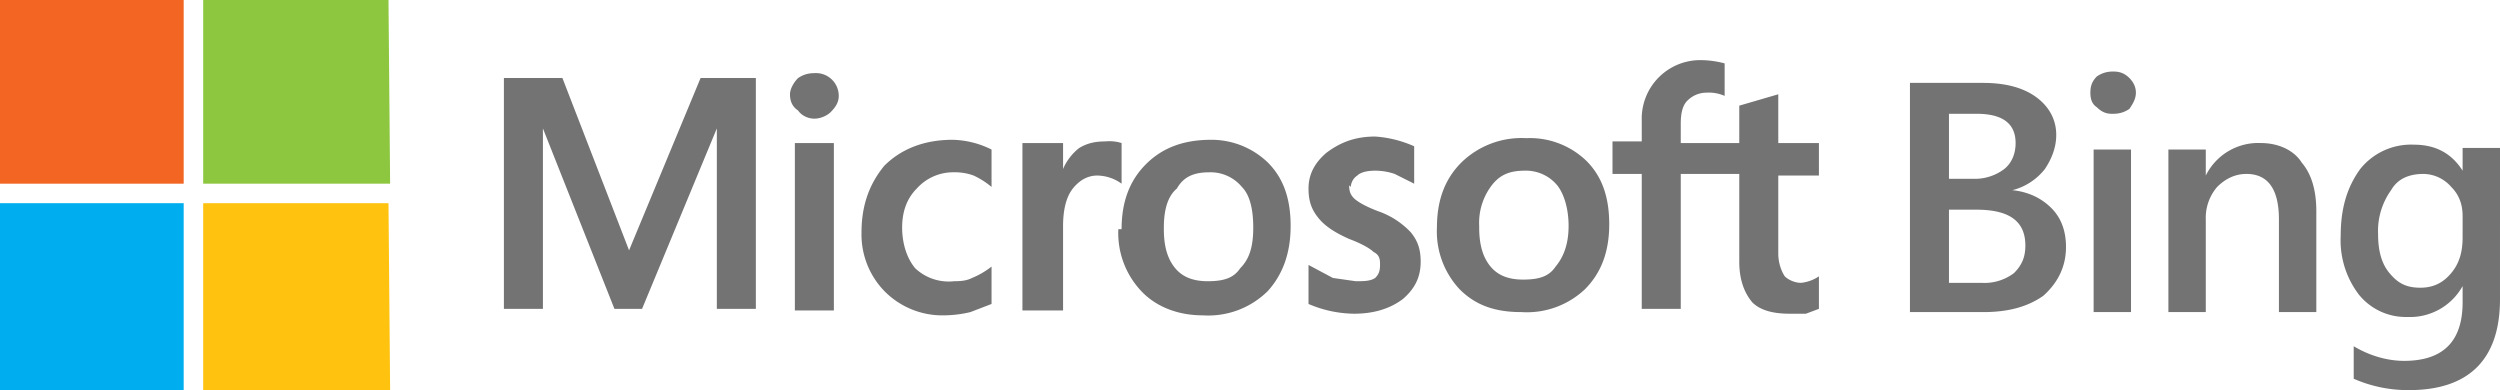
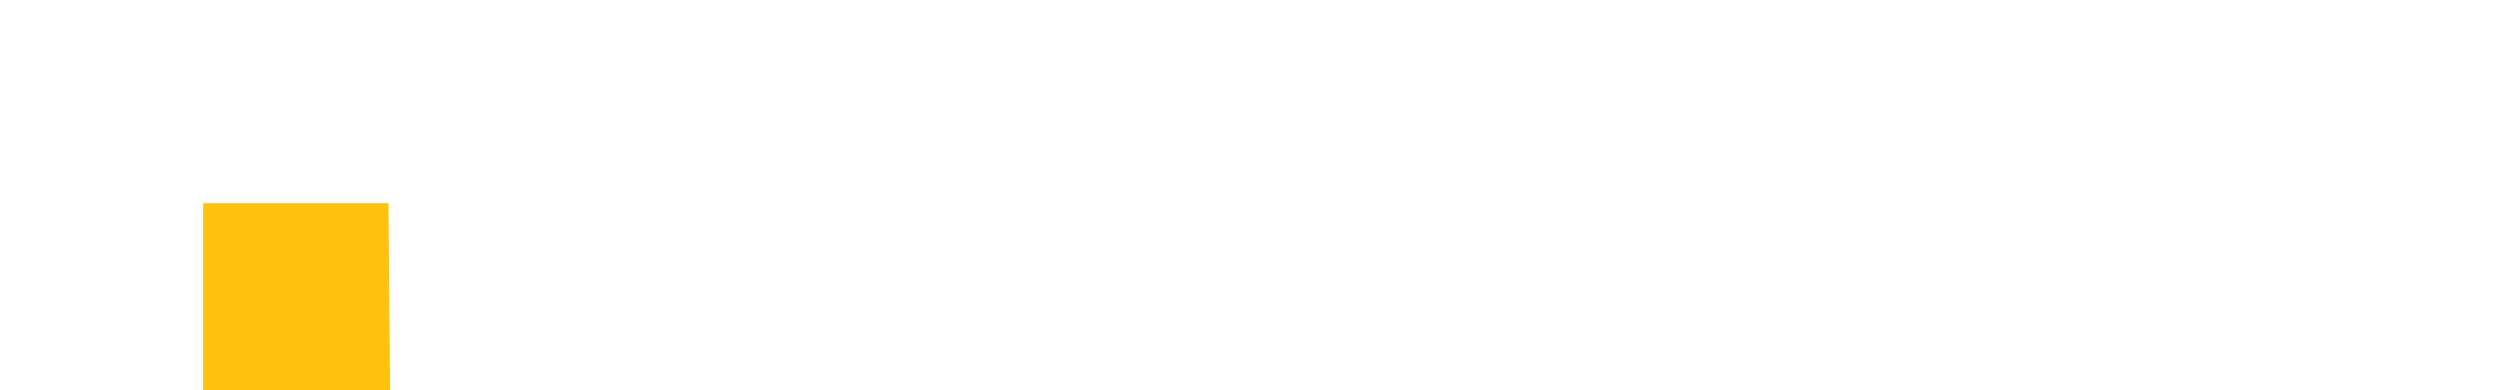
<svg xmlns="http://www.w3.org/2000/svg" viewBox="0 0 153.8 24">
-   <path fill="#f26522" d="M11.3 0H0v11.3h11.3z" />
-   <path fill="#8dc63f" d="M23.9 0H12.5v11.3H24z" />
-   <path fill="#00aeef" d="M11.3 12.5H0V24h11.3z" />
  <path fill="#ffc20e" d="M23.9 12.5H12.5V24H24z" />
  <g fill="#737373">
-     <path d="M46.5 4.8V19h-2.4V7.9L39.5 19h-1.7L33.4 7.9V19H31V4.8h3.6l4.1 10.6 4.4-10.6Zm2.1 1c0-.3.2-.7.5-1 .3-.2.6-.3 1-.3a1.4 1.4 0 0 1 1.5 1.4c0 .4-.2.7-.5 1-.2.2-.6.4-1 .4s-.8-.2-1-.5c-.3-.2-.5-.5-.5-1Zm2.7 3v10.3h-2.4V8.8Zm7.3 8.5c.4 0 .8 0 1.2-.2a5 5 0 0 0 1.2-.7v2.3l-1.3.5a7.2 7.2 0 0 1-1.6.2 5 5 0 0 1-3.7-1.5 5 5 0 0 1-1.4-3.6c0-1.7.5-3 1.4-4.1 1-1 2.4-1.6 4.2-1.6a5.6 5.6 0 0 1 2.4.6v2.3a5 5 0 0 0-1.1-.7 3.3 3.3 0 0 0-1.2-.2 3 3 0 0 0-2.3 1c-.6.6-.9 1.4-.9 2.4s.3 1.9.8 2.5a3 3 0 0 0 2.4.8zM68 8.7a2.5 2.5 0 0 1 1 .1v2.5a2.6 2.6 0 0 0-1.5-.5c-.6 0-1.1.3-1.5.8-.4.5-.6 1.3-.6 2.3v5.2h-2.5V8.8h2.5v1.6c.2-.5.6-1 1-1.3.5-.3 1-.4 1.6-.4zm1 5.4c0-1.7.5-3 1.5-4s2.3-1.5 4-1.5A5 5 0 0 1 78 10c1 1 1.4 2.3 1.4 3.9 0 1.7-.5 3-1.4 4a5.2 5.2 0 0 1-4 1.5c-1.5 0-2.8-.5-3.7-1.4a5.2 5.2 0 0 1-1.5-3.9zm2.6 0c0 1 .2 1.8.7 2.4.5.6 1.2.8 2 .8 1 0 1.6-.2 2-.8.6-.6.8-1.4.8-2.5s-.2-2-.7-2.5a2.5 2.5 0 0 0-2-.9c-1 0-1.6.3-2 1-.6.5-.8 1.4-.8 2.4zM83 11.4c0 .4.1.6.3.8.2.2.7.5 1.5.8a5 5 0 0 1 2 1.3c.4.5.6 1 .6 1.8 0 1-.4 1.7-1.1 2.3-.8.6-1.8.9-3 .9a7.3 7.3 0 0 1-2.8-.6v-2.4l1.5.8 1.4.2c.5 0 .9 0 1.2-.2.2-.2.3-.4.3-.8 0-.3 0-.6-.4-.8-.2-.2-.7-.5-1.5-.8-.9-.4-1.5-.8-1.9-1.3-.4-.5-.6-1-.6-1.8 0-.9.4-1.6 1.1-2.2.8-.6 1.7-1 3-1A7 7 0 0 1 87 9v2.3l-1.2-.6a3.7 3.7 0 0 0-1.2-.2c-.5 0-.9.1-1.1.3a.9.9 0 0 0-.4.7zm5.4 2.6c0-1.7.5-3 1.5-4a5.3 5.3 0 0 1 4-1.5 5 5 0 0 1 3.7 1.4c1 1 1.4 2.3 1.4 3.9 0 1.7-.5 3-1.5 4a5.2 5.2 0 0 1-3.9 1.4c-1.6 0-2.8-.4-3.8-1.4a5.2 5.2 0 0 1-1.4-3.8zm2.6 0c0 1 .2 1.8.7 2.4.5.6 1.2.8 2 .8 1 0 1.6-.2 2-.8.5-.6.8-1.4.8-2.5s-.3-2-.7-2.5a2.5 2.5 0 0 0-2-.9c-1 0-1.6.3-2.1 1a3.8 3.8 0 0 0-.7 2.4zm16-3.3h-3.6v8.3h-2.4v-8.3h-1.8v-2h1.8V7.4a3.6 3.6 0 0 1 3.7-3.7 5.8 5.8 0 0 1 1.4.2v2a2.4 2.4 0 0 0-1.1-.2c-.5 0-.9.2-1.2.5-.3.3-.4.8-.4 1.4v1.2h3.6V6.5l2.4-.7v3h2.5v2h-2.5v4.8c0 .6.2 1.1.4 1.4.2.2.6.4 1 .4a2.4 2.4 0 0 0 1.1-.4v2l-.8.3h-1c-1 0-1.8-.2-2.3-.7-.5-.6-.8-1.4-.8-2.5v-5.3zM117.5 19.2V5.1h4.5c1.4 0 2.5.3 3.3.9.8.6 1.2 1.4 1.2 2.3 0 .8-.3 1.5-.7 2.1a3.7 3.7 0 0 1-2 1.3c1 .1 1.8.5 2.4 1.1.6.6.9 1.4.9 2.4 0 1.2-.5 2.2-1.4 3-1 .7-2.2 1-3.7 1zM119.9 7v4h1.5a3 3 0 0 0 1.9-.6c.5-.4.7-1 .7-1.6 0-1.2-.8-1.8-2.4-1.8zm0 5.9v4.5h2a3 3 0 0 0 2-.6c.5-.5.7-1 .7-1.7 0-1.5-1-2.2-3-2.2zm10-5.9c-.3 0-.6-.1-.9-.4-.3-.2-.4-.5-.4-.9s.1-.7.4-1c.3-.2.6-.3 1-.3s.7.1 1 .4c.2.2.4.5.4.9s-.2.7-.4 1c-.3.2-.6.3-1 .3zm1.2 12.2h-2.3v-10h2.3zm11.4 0h-2.3v-5.7c0-1.9-.7-2.8-2-2.8-.7 0-1.3.3-1.8.8a2.9 2.9 0 0 0-.7 2v5.7h-2.3v-10h2.3v1.6a3.6 3.6 0 0 1 3.4-2c1 0 2 .4 2.5 1.2.6.7.9 1.7.9 3zm11.3-.8c0 3.7-1.9 5.6-5.6 5.6a8.3 8.3 0 0 1-3.4-.7v-2c1 .6 2.1.9 3.1.9 2.4 0 3.6-1.2 3.6-3.6v-1a3.7 3.7 0 0 1-3.4 1.9 3.7 3.7 0 0 1-3-1.4 5.5 5.5 0 0 1-1.1-3.6c0-1.7.4-3 1.2-4.1a4 4 0 0 1 3.3-1.5c1.3 0 2.3.5 3 1.6V9.1h2.3zm-2.3-3.8v-1.3c0-.7-.2-1.3-.7-1.8a2.3 2.3 0 0 0-1.7-.8c-.9 0-1.6.3-2 1a4.3 4.3 0 0 0-.8 2.7c0 1 .2 1.8.7 2.4.5.6 1 .9 1.9.9.8 0 1.4-.3 1.9-.9.5-.6.7-1.3.7-2.2z" />
-   </g>
+     </g>
</svg>